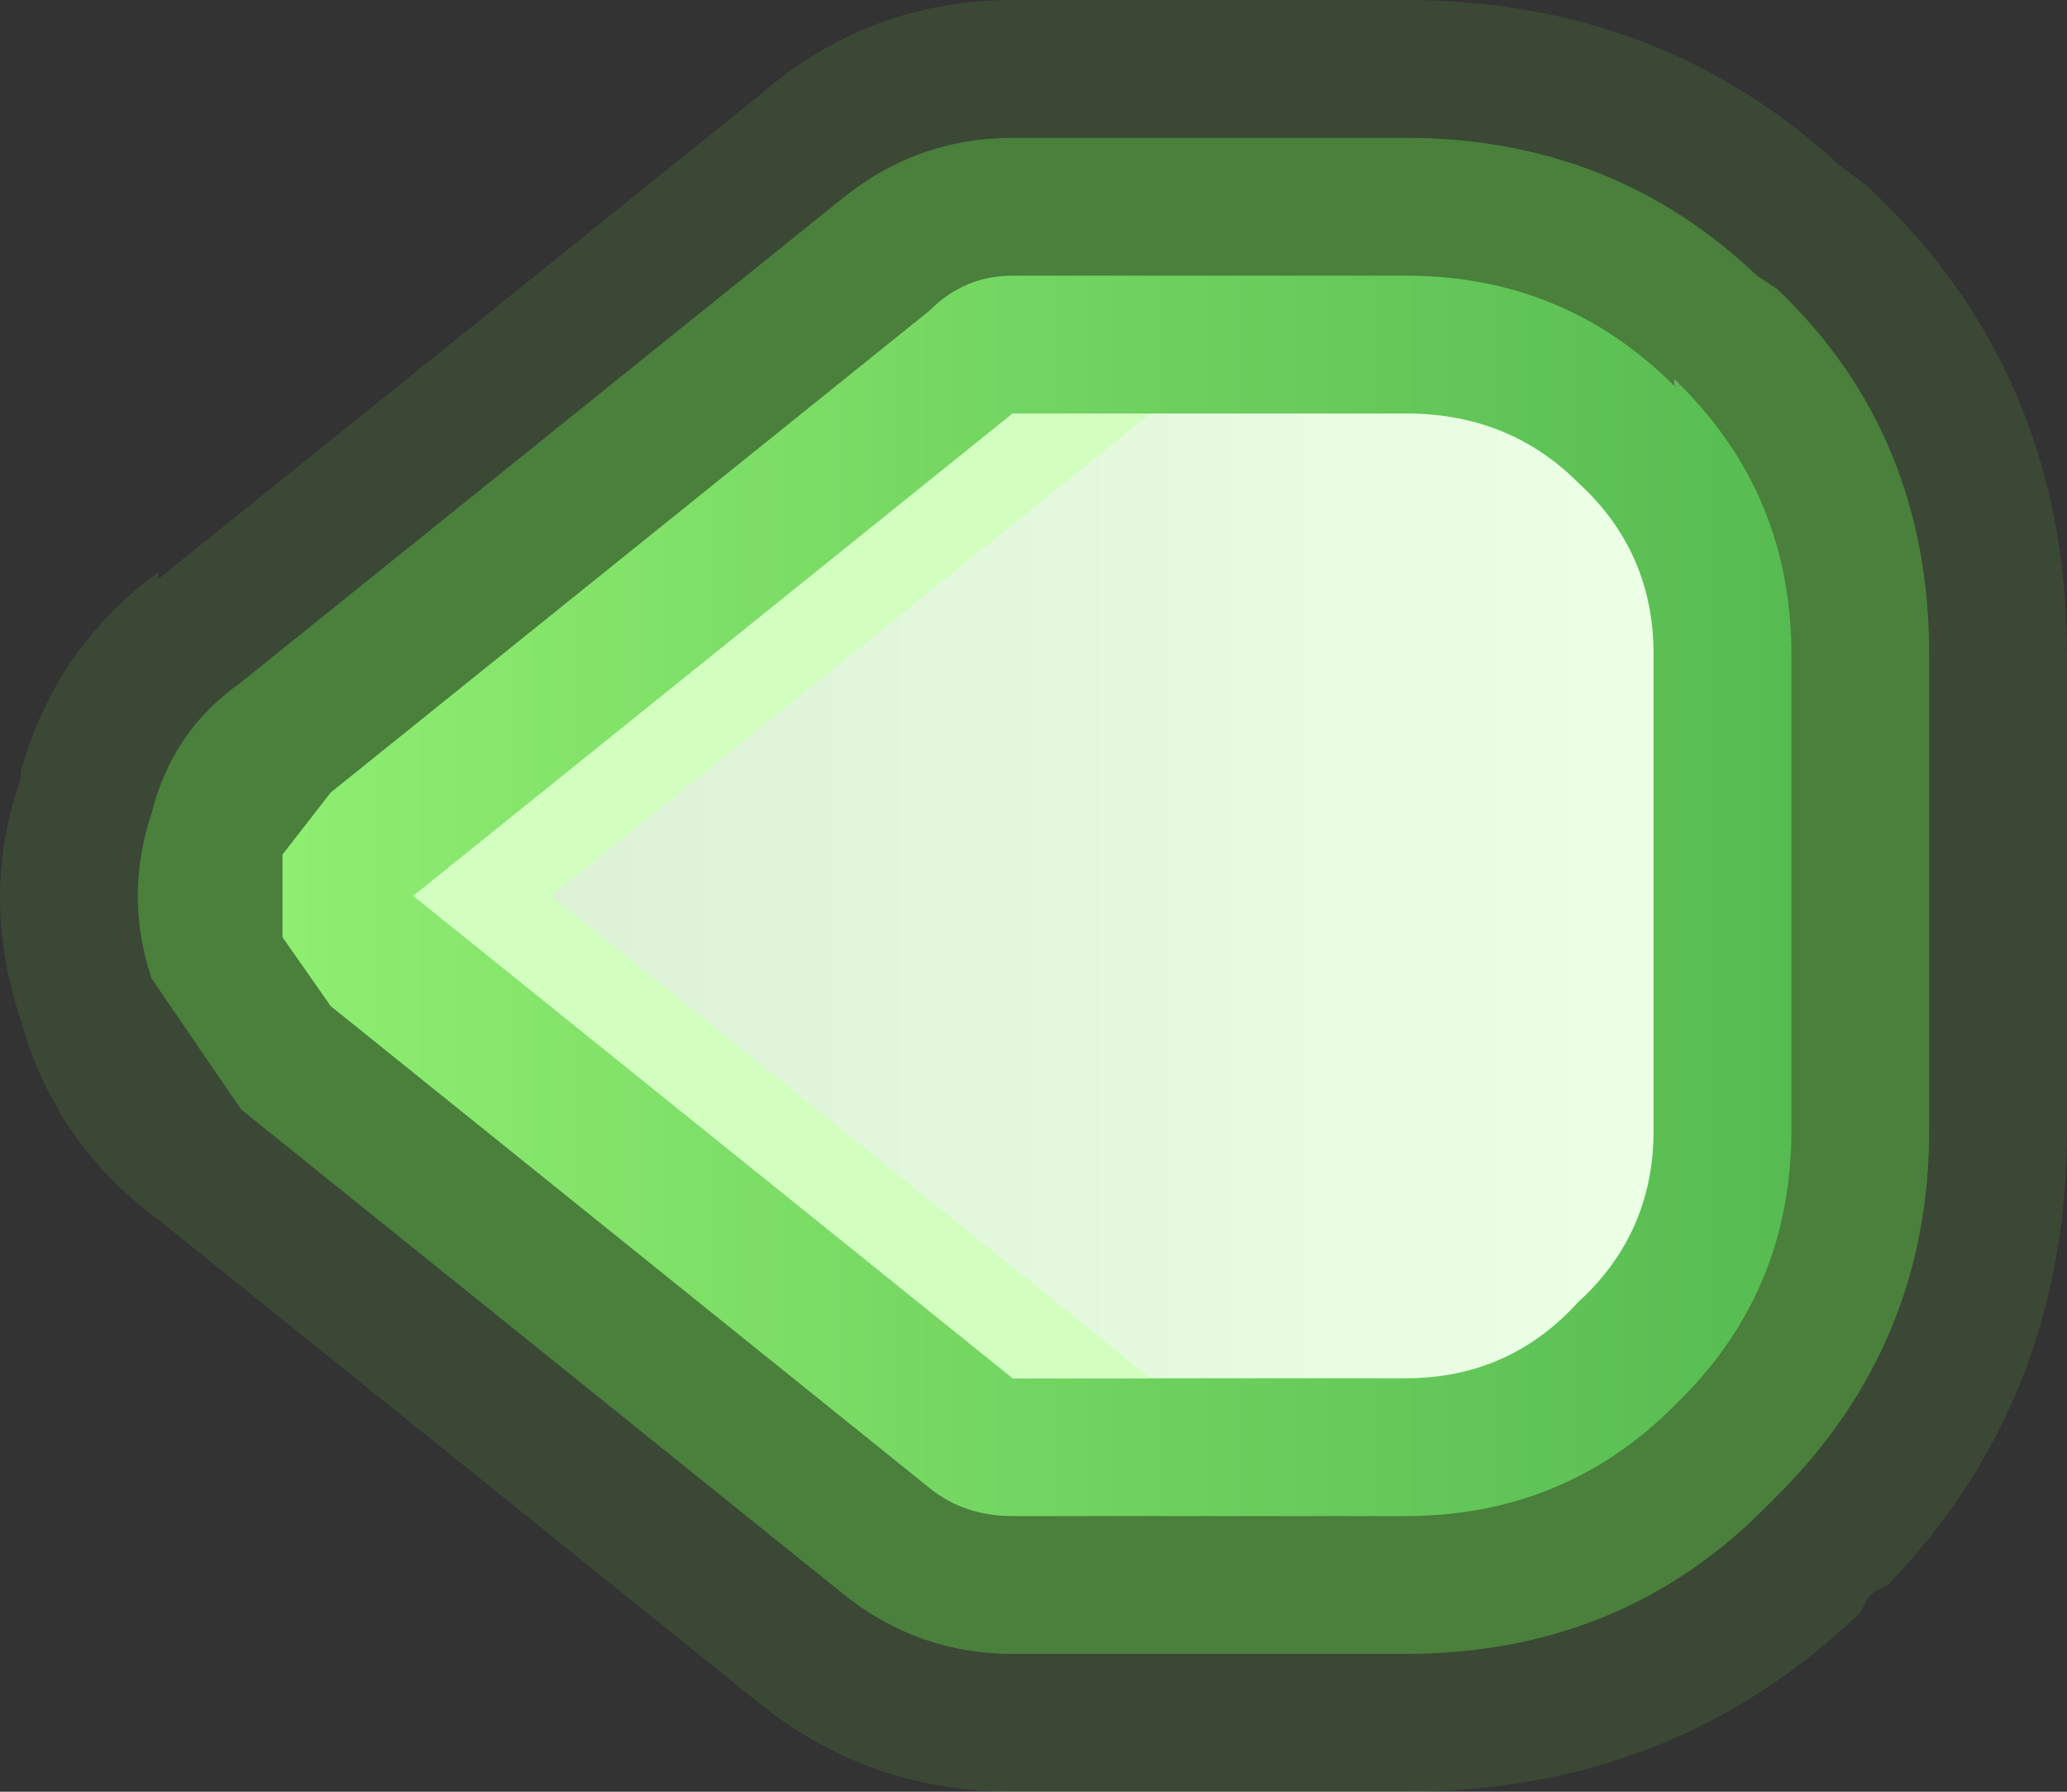
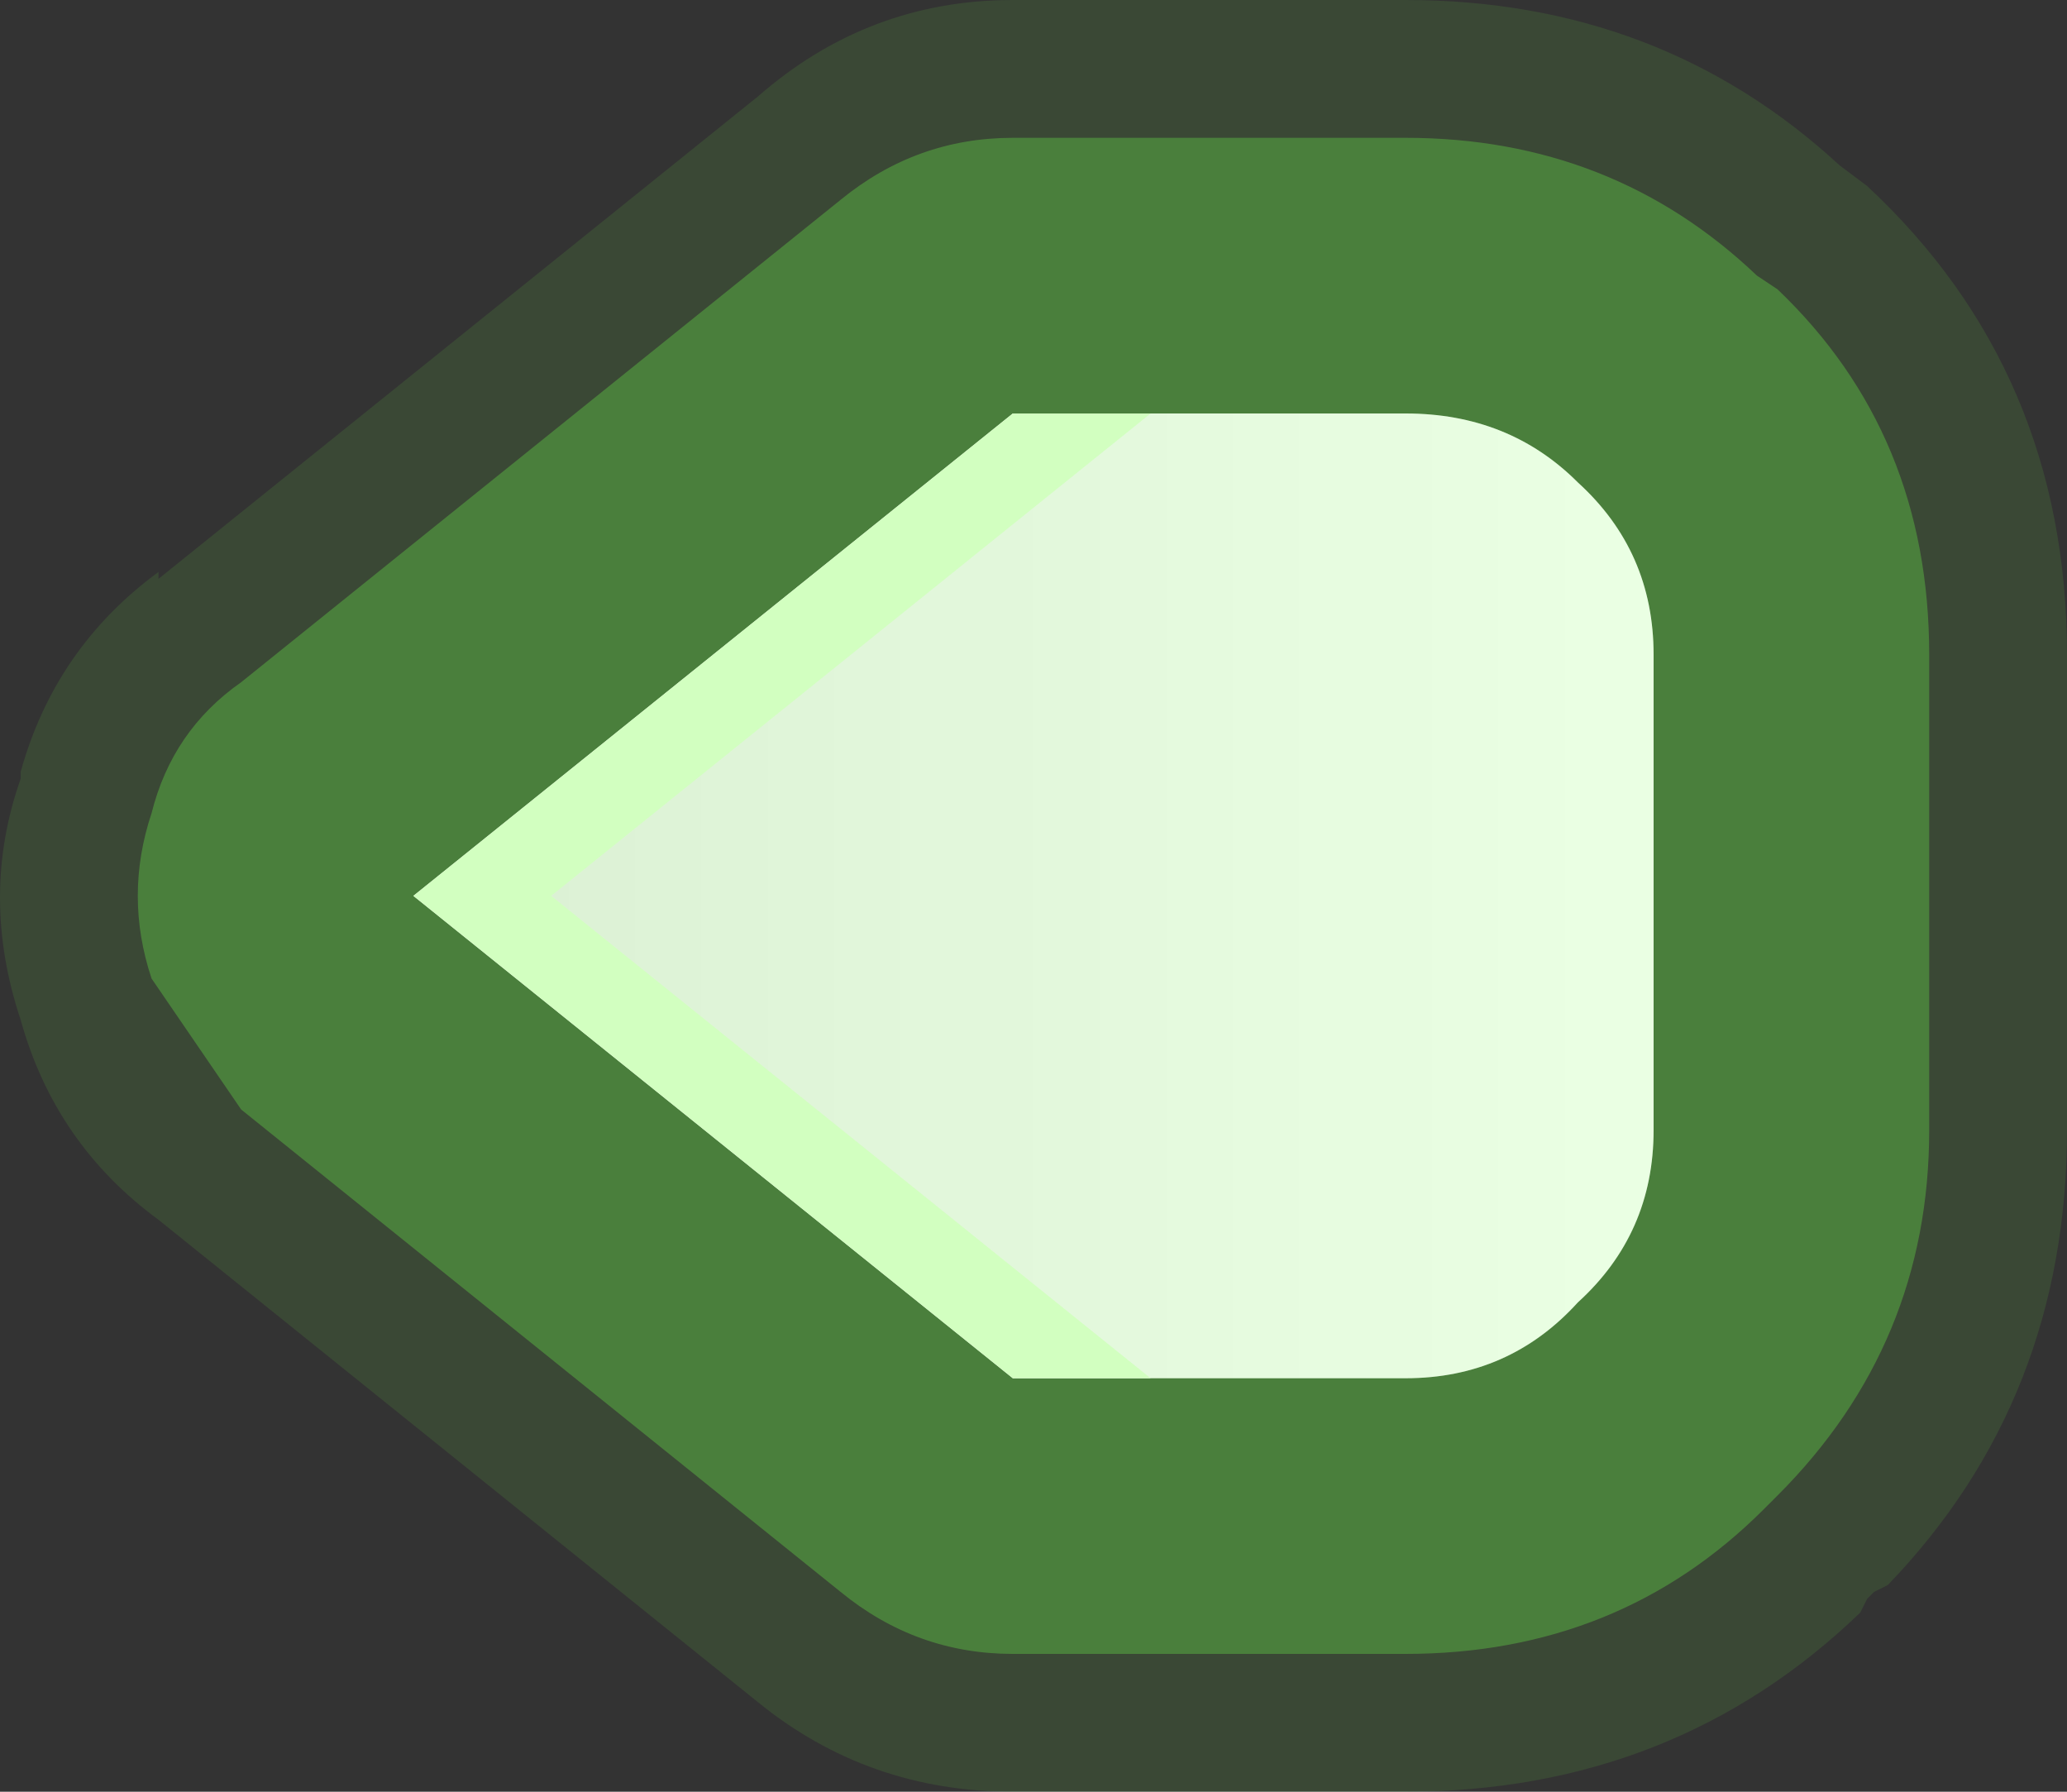
<svg xmlns="http://www.w3.org/2000/svg" height="13.0px" width="15.0px">
  <rect width="100%" height="100%" fill="#333333" stroke="none" />
  <g transform="matrix(1.0, 0.0, 0.0, 1.0, 2.0, 2.0)">
-     <path d="M10.2 0.8 Q11.0 1.6 11.0 2.75 L11.0 6.2 Q11.0 7.35 10.2 8.15 L10.15 8.2 Q9.35 9.0 8.2 9.0 L5.35 9.0 Q5.0 9.0 4.75 8.8 L0.4 5.3 0.05 4.8 0.05 4.2 0.4 3.75 4.75 0.25 Q5.0 0.0 5.35 0.0 L8.2 0.0 Q9.35 0.0 10.15 0.8 L10.2 0.8" fill="url(#gradient0)" fill-rule="evenodd" stroke="none" />
-     <path d="M10.15 0.8 L10.15 0.75 10.2 0.8 10.15 0.8" fill="url(#gradient1)" fill-rule="evenodd" stroke="none" />
    <path d="M11.55 -0.65 Q13.0 0.7 13.0 2.75 L13.0 6.2 Q13.0 8.15 11.7 9.5 L11.6 9.55 11.55 9.6 11.5 9.7 Q10.15 11.0 8.2 11.0 L5.35 11.0 Q4.3 11.0 3.5 10.35 L-0.85 6.85 Q-1.6 6.3 -1.85 5.4 -2.15 4.5 -1.85 3.65 L-1.85 3.6 Q-1.6 2.7 -0.85 2.15 L-0.85 2.2 3.5 -1.3 Q4.3 -2.0 5.35 -2.0 L8.2 -2.0 Q10.05 -2.0 11.35 -0.8 L11.55 -0.65" fill="#7bff4c" fill-opacity="0.102" fill-rule="evenodd" stroke="none" />
    <path d="M8.2 -1.0 Q9.7 -1.0 10.75 0.0 L10.9 0.1 Q12.0 1.15 12.0 2.75 L12.0 6.2 Q12.0 7.75 10.9 8.85 L10.95 8.8 10.85 8.9 10.8 8.95 Q9.75 10.0 8.2 10.0 L5.35 10.0 Q4.65 10.0 4.1 9.55 L-0.25 6.05 -0.9 5.1 Q-1.1 4.5 -0.9 3.9 -0.75 3.3 -0.25 2.95 L4.1 -0.55 Q4.65 -1.0 5.35 -1.0 L8.2 -1.0" fill="#73ff4c" fill-opacity="0.302" fill-rule="evenodd" stroke="none" />
    <path d="M9.45 1.5 Q10.0 2.0 10.0 2.75 L10.0 6.2 Q10.0 6.95 9.45 7.45 8.95 8.0 8.2 8.0 L5.35 8.0 1.0 4.5 5.35 1.0 8.2 1.0 Q8.95 1.0 9.45 1.5" fill="url(#gradient2)" fill-rule="evenodd" stroke="none" />
    <path d="M5.35 1.0 L6.35 1.0 2.0 4.5 6.35 8.0 5.35 8.0 1.0 4.5 5.35 1.0" fill="#e3ffd6" fill-rule="evenodd" stroke="none" />
    <path d="M9.45 1.5 Q10.0 2.0 10.0 2.75 L10.0 6.2 Q10.0 6.95 9.45 7.45 8.95 8.0 8.2 8.0 L5.35 8.0 1.0 4.5 5.35 1.0 8.2 1.0 Q8.95 1.0 9.45 1.5" fill="#7bff4c" fill-opacity="0.153" fill-rule="evenodd" stroke="none" />
  </g>
  <defs>
    <linearGradient gradientTransform="matrix(-0.007, 0.0, 0.0, -0.007, 5.5, 4.5)" gradientUnits="userSpaceOnUse" id="gradient0" spreadMethod="pad" x1="-819.2" x2="819.2">
      <stop offset="0.0" stop-color="#449155" />
      <stop offset="1.0" stop-color="#a2e688" />
    </linearGradient>
    <linearGradient gradientTransform="matrix(-0.006, 0.0, 0.0, -0.006, 5.7, 4.7)" gradientUnits="userSpaceOnUse" id="gradient1" spreadMethod="pad" x1="-819.2" x2="819.2">
      <stop offset="0.0" stop-color="#6f7777" />
      <stop offset="1.0" stop-color="#c4cccc" />
    </linearGradient>
    <linearGradient gradientTransform="matrix(0.005, 0.0, 0.0, 0.005, 5.5, 4.5)" gradientUnits="userSpaceOnUse" id="gradient2" spreadMethod="pad" x1="-819.2" x2="819.2">
      <stop offset="0.0" stop-color="#eeeeee" />
      <stop offset="1.0" stop-color="#ffffff" />
    </linearGradient>
  </defs>
</svg>